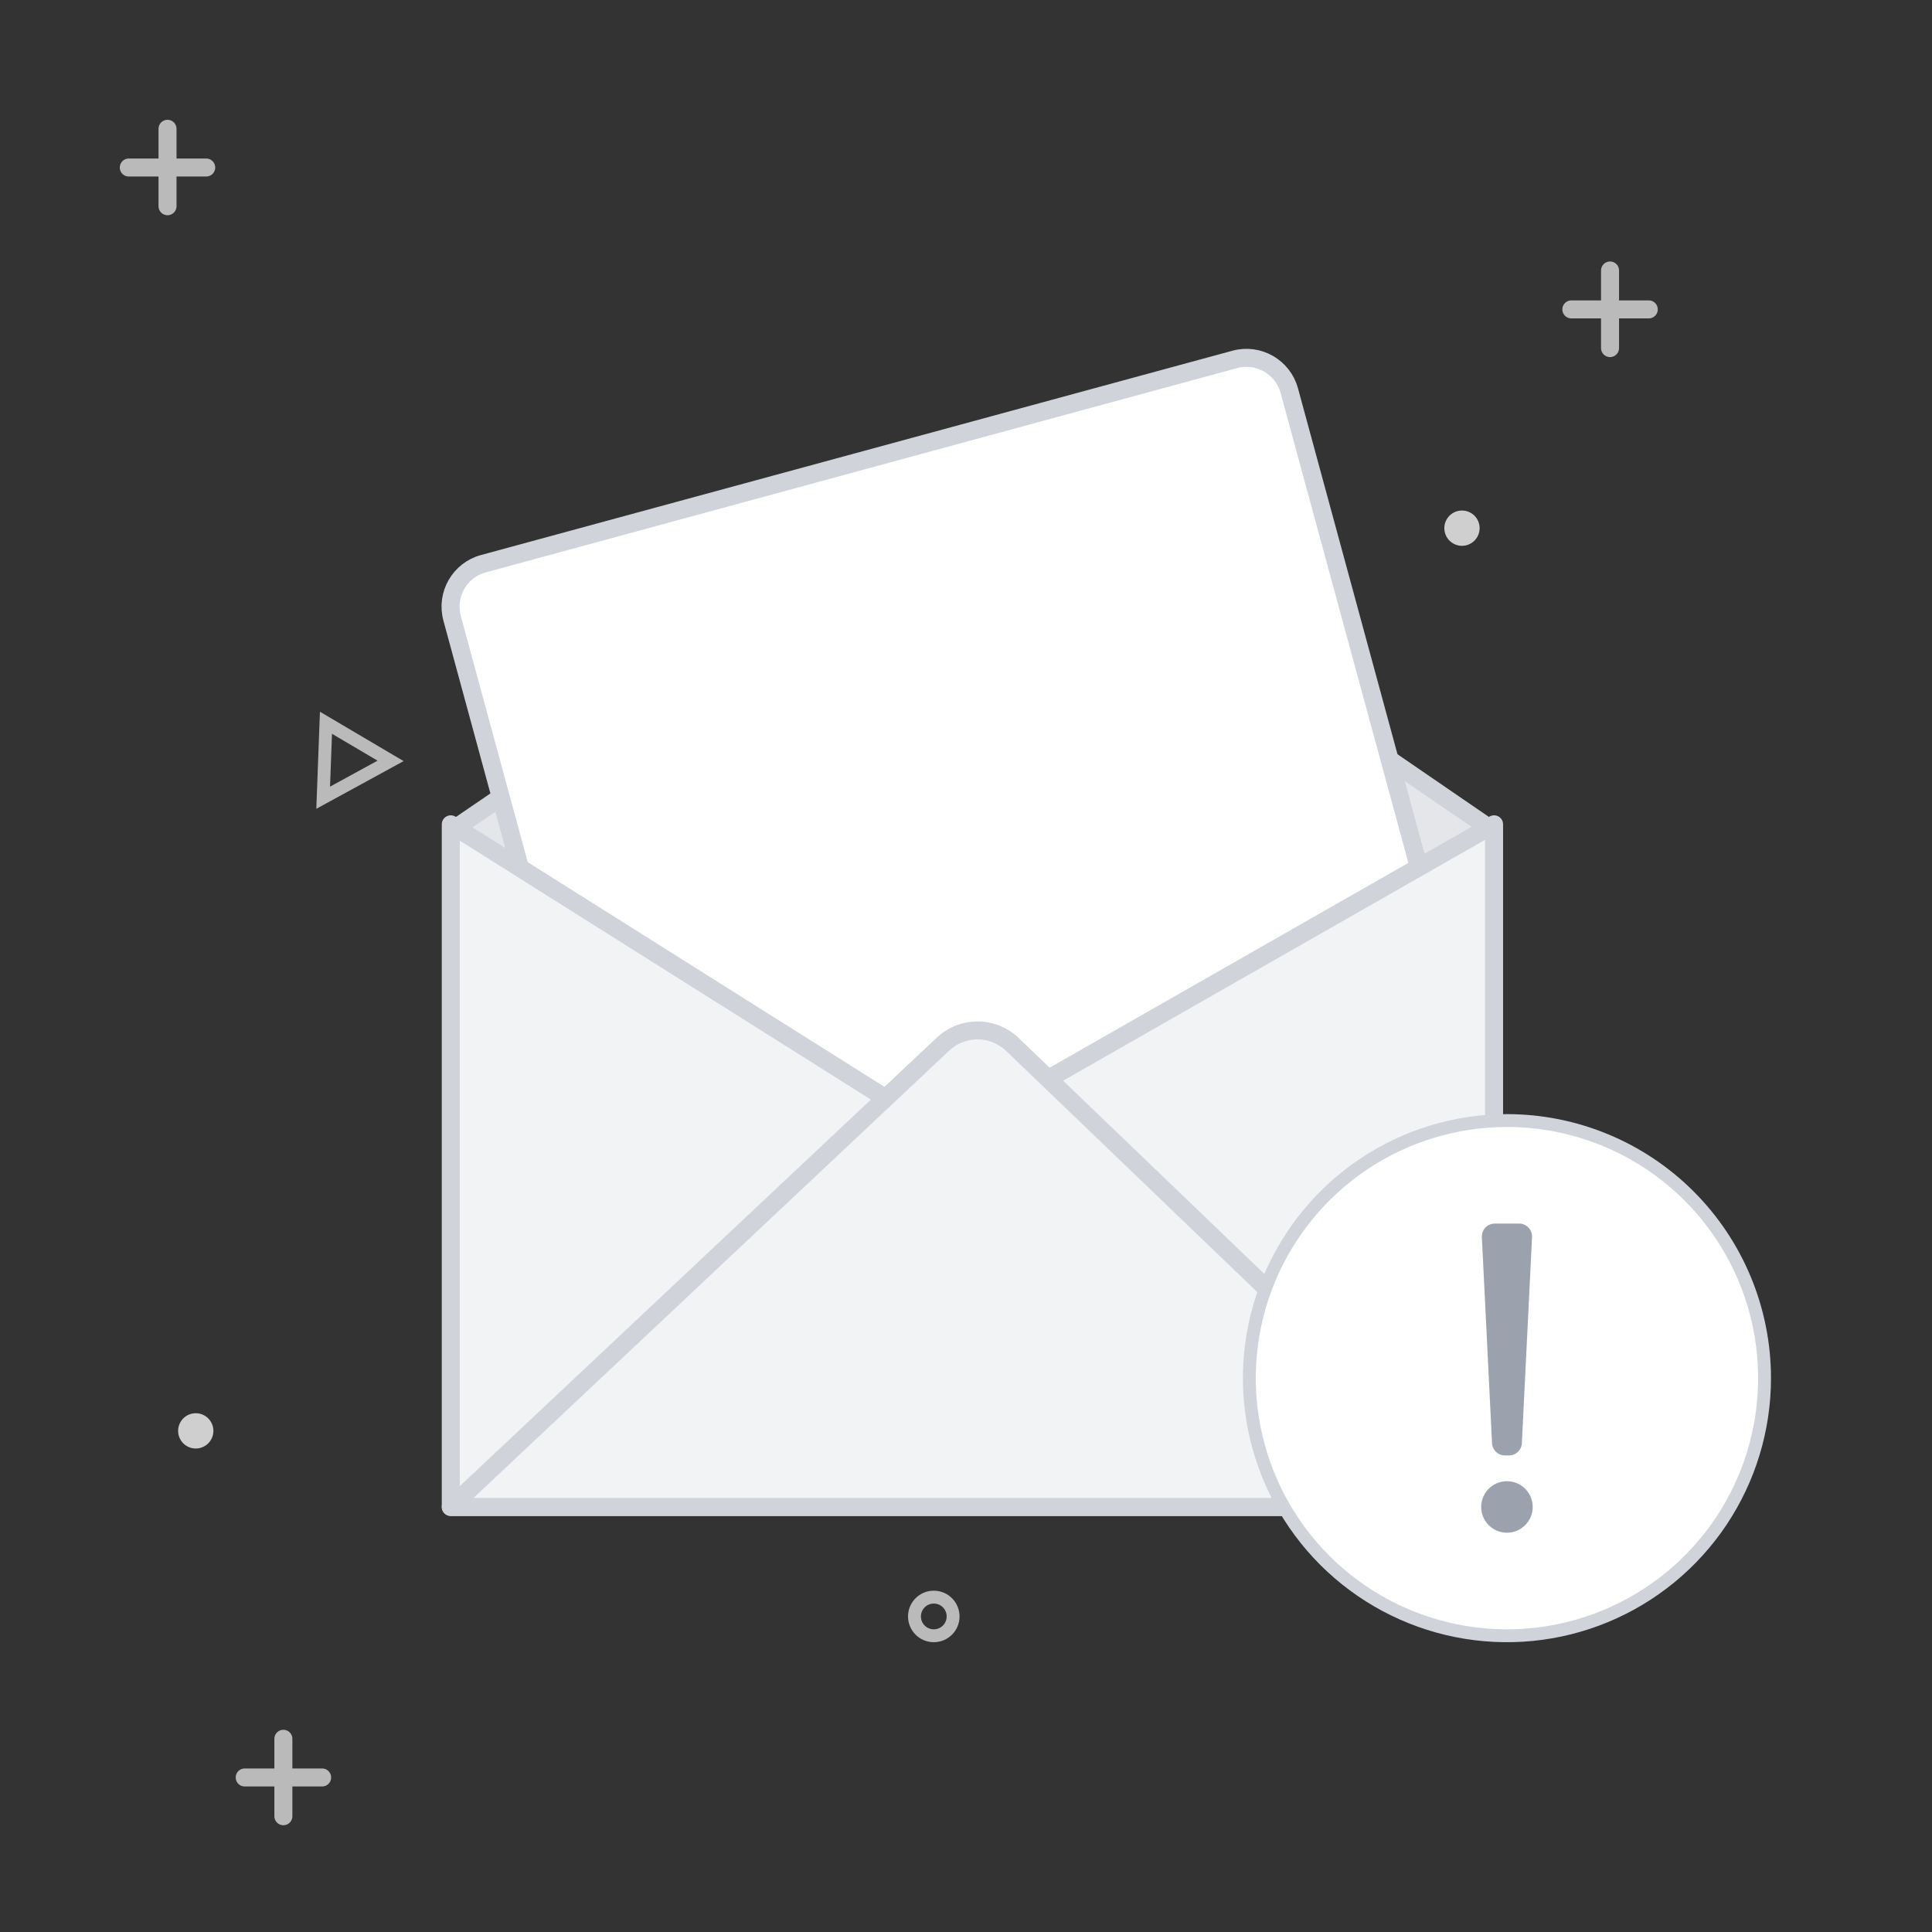
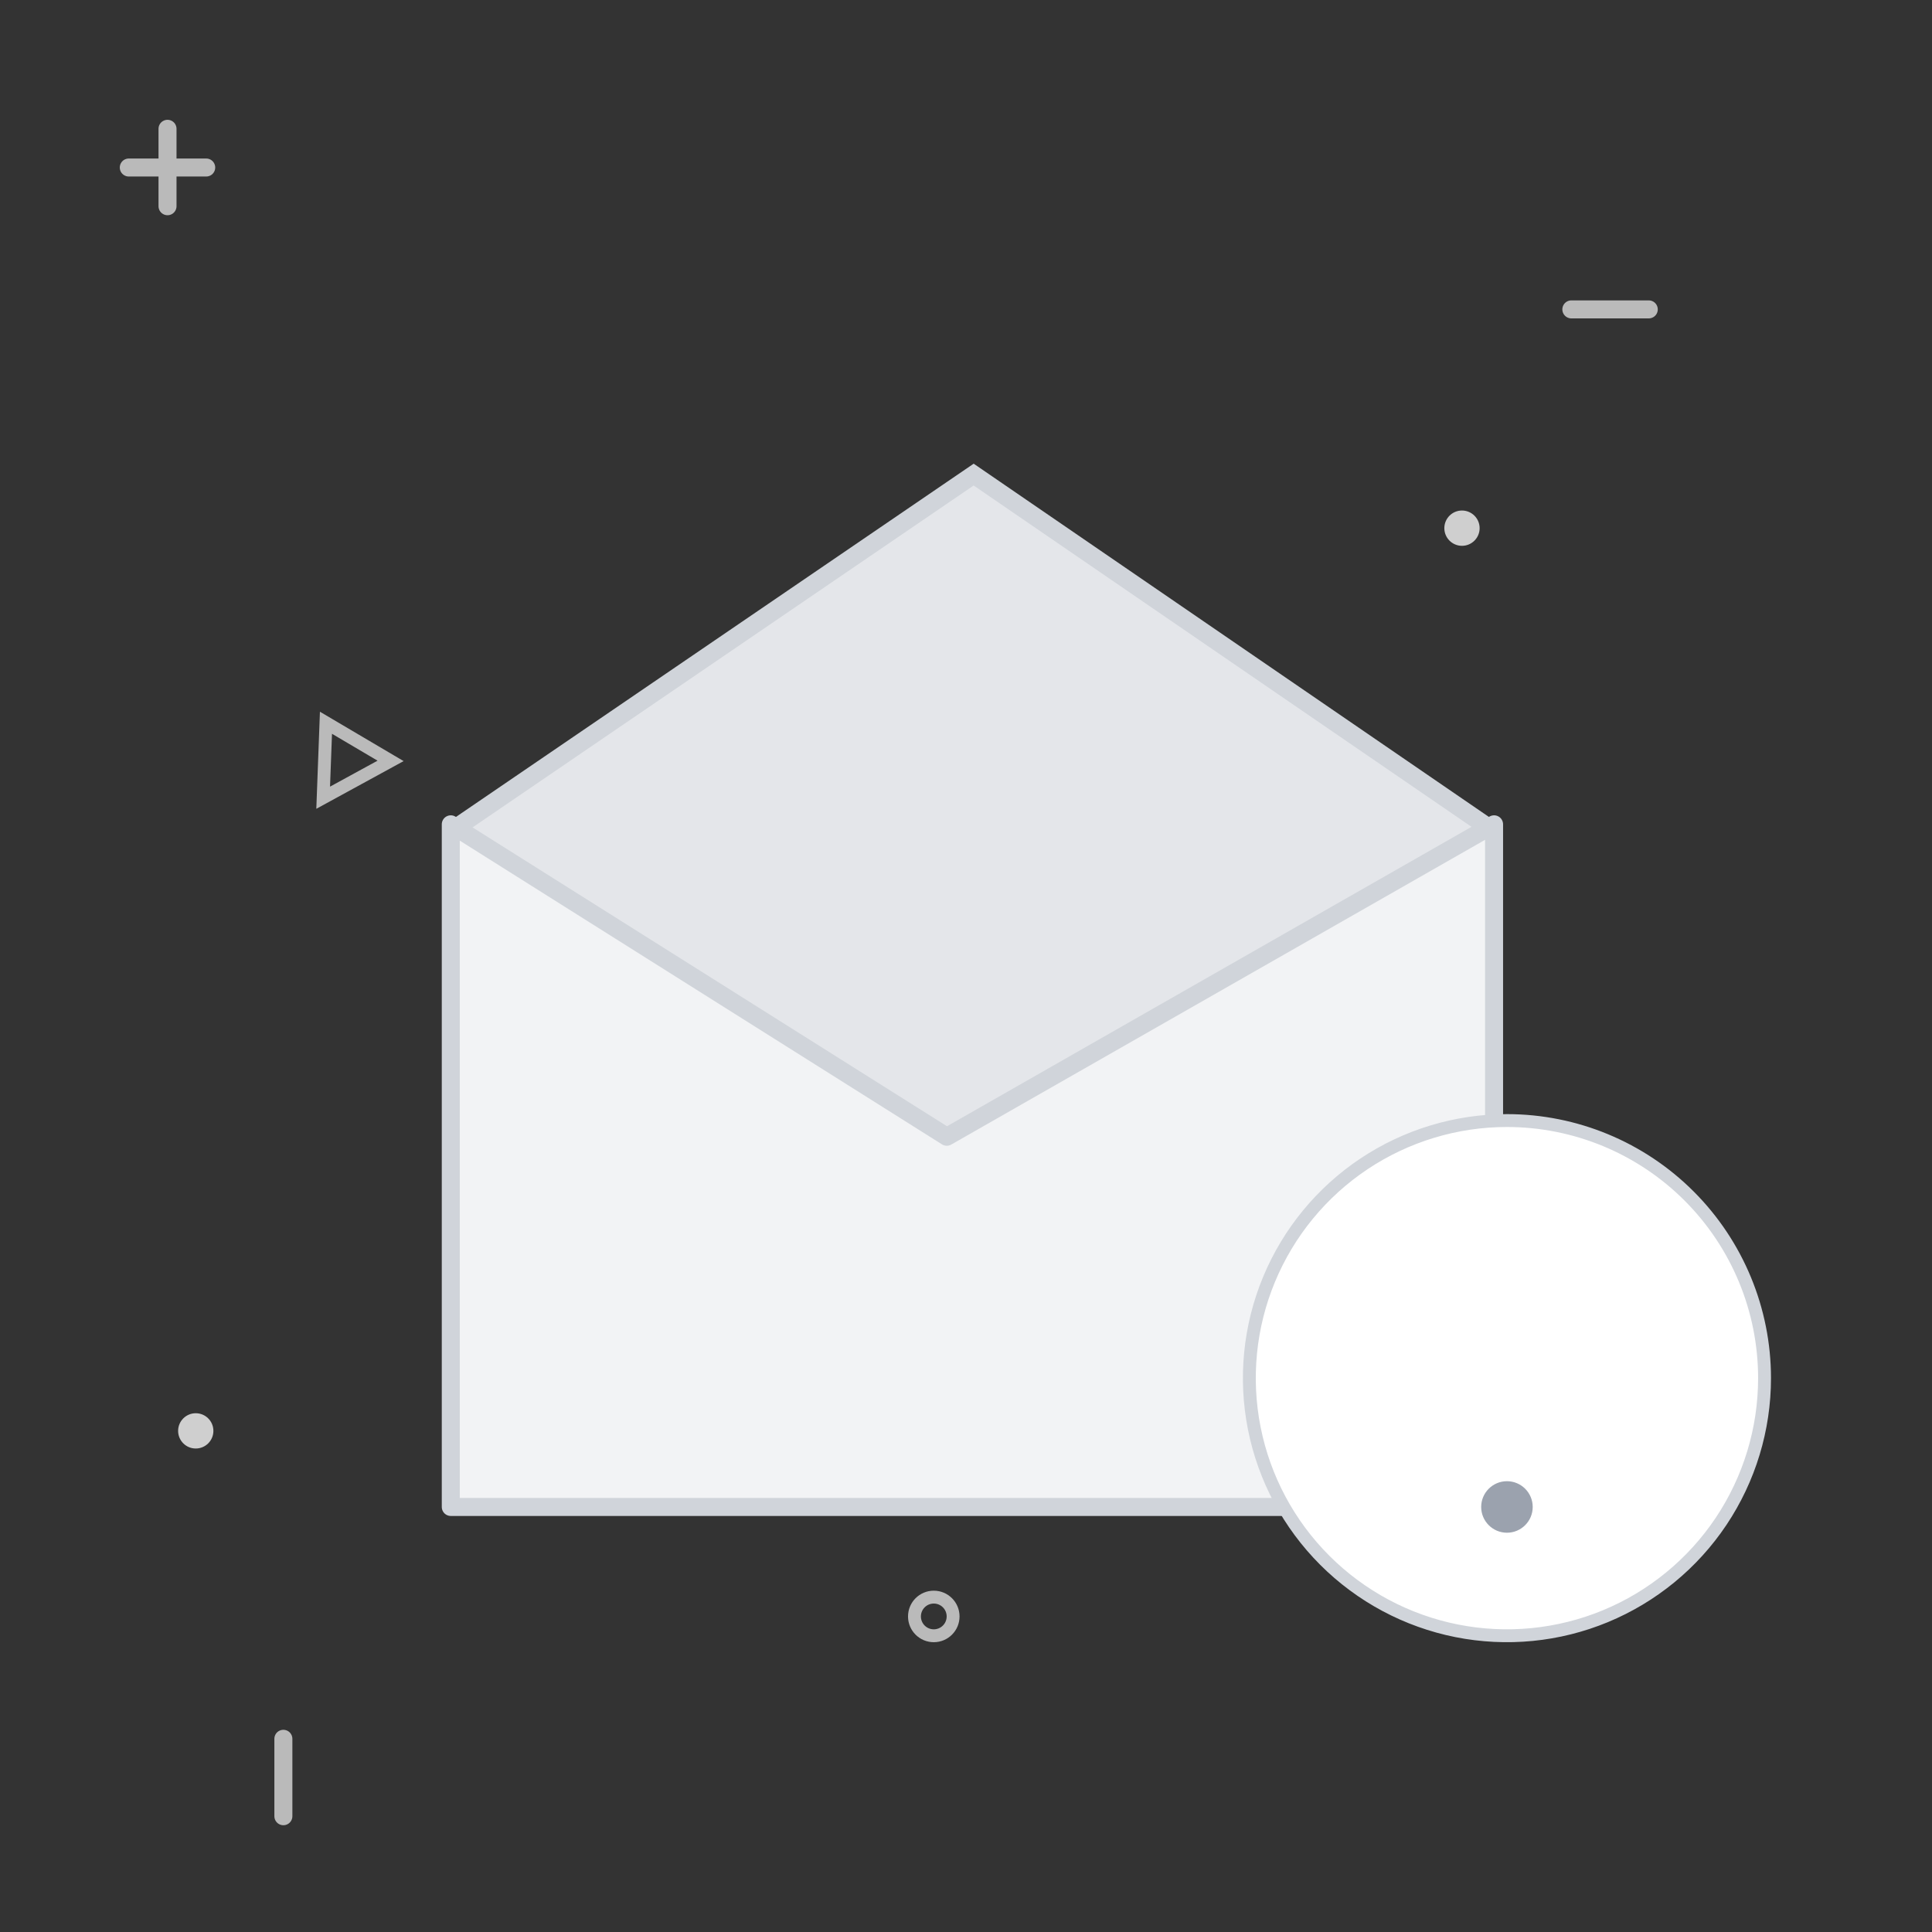
<svg xmlns="http://www.w3.org/2000/svg" width="150" height="150" viewBox="0 0 150 150" fill="none">
  <rect x="0" y="0" width="150" height="150" fill="#333333" stroke="none" />
  <path d="M115.298 64.067L115.038 116.301H35.996L35.7 64.068L75.595 36.847L115.298 64.067Z" fill="#E4E6EA" stroke="#D0D4DA" stroke-width="1.398" />
-   <path d="M95.866 27.905L37.525 43.767C35.687 44.267 34.602 46.162 35.101 48.001L48.095 95.792C48.595 97.63 50.49 98.716 52.329 98.216L110.67 82.354C112.508 81.854 113.593 79.958 113.094 78.12L100.1 30.329C99.6 28.49 97.704 27.405 95.866 27.905Z" fill="white" stroke="#D0D4DA" stroke-width="1.398" stroke-linecap="round" stroke-linejoin="round" />
  <path d="M115.999 117H34.999V64L73.508 88.257L115.999 64V117Z" fill="#F2F3F5" stroke="#D0D4DA" stroke-width="1.398" stroke-linecap="round" stroke-linejoin="round" />
-   <path d="M34.999 117L73.204 81.075C73.924 80.385 74.89 80 75.895 80C76.9 80 77.865 80.385 78.585 81.075L115.999 117H34.999Z" fill="#F2F3F5" stroke="#D0D4DA" stroke-width="1.398" stroke-linecap="round" stroke-linejoin="round" />
  <path d="M113.508 42.377C114.264 42.377 114.878 41.763 114.878 41.007C114.878 40.25 114.264 39.637 113.508 39.637C112.751 39.637 112.138 40.25 112.138 41.007C112.138 41.763 112.751 42.377 113.508 42.377Z" fill="#CFCFCF" />
  <path d="M15.198 112.462C15.955 112.462 16.568 111.849 16.568 111.093C16.568 110.336 15.955 109.723 15.198 109.723C14.442 109.723 13.829 110.336 13.829 111.093C13.829 111.849 14.442 112.462 15.198 112.462Z" fill="#CFCFCF" />
-   <path d="M125.003 21V27.025" stroke="#BABABA" stroke-width="1.398" stroke-linecap="round" stroke-linejoin="round" />
  <path d="M121.999 24.021H128.01" stroke="#BABABA" stroke-width="1.398" stroke-linecap="round" stroke-linejoin="round" />
  <path d="M22.001 135V141.011" stroke="#BABABA" stroke-width="1.398" stroke-linecap="round" stroke-linejoin="round" />
-   <path d="M18.999 138.002H25.01" stroke="#BABABA" stroke-width="1.398" stroke-linecap="round" stroke-linejoin="round" />
  <path d="M13.006 10V16.011" stroke="#BABABA" stroke-width="1.398" stroke-linecap="round" stroke-linejoin="round" />
  <path d="M9.999 13.006H16.01" stroke="#BABABA" stroke-width="1.398" stroke-linecap="round" stroke-linejoin="round" />
  <path d="M117.01 87C113.054 86.998 109.186 88.169 105.895 90.365C102.605 92.562 100.04 95.685 98.525 99.339C97.009 102.993 96.612 107.015 97.382 110.895C98.153 114.776 100.056 118.34 102.853 121.138C105.65 123.936 109.213 125.842 113.093 126.615C116.973 127.387 120.995 126.992 124.65 125.479C128.305 123.965 131.43 121.402 133.628 118.113C135.826 114.823 136.999 110.956 136.999 107C136.999 101.698 134.893 96.612 131.145 92.862C127.397 89.111 122.312 87.003 117.01 87Z" fill="white" stroke="#D0D4DA" stroke-linecap="round" stroke-linejoin="round" />
-   <path d="M115.051 96.049C115.023 95.478 115.478 95 116.05 95H117.948C118.52 95 118.975 95.478 118.947 96.049L118.157 112.049C118.131 112.582 117.691 113 117.158 113H116.84C116.307 113 115.867 112.582 115.841 112.049L115.051 96.049Z" fill="#9BA2AE" />
  <circle cx="116.999" cy="117" r="2" fill="#9BA2AE" />
  <path d="M25.091 61.935L25.308 56.115L30.325 59.075L25.091 61.935Z" stroke="#BABABA" />
  <circle cx="72.499" cy="125.5" r="1.5" stroke="#BABABA" stroke-linecap="round" stroke-linejoin="round" />
</svg>